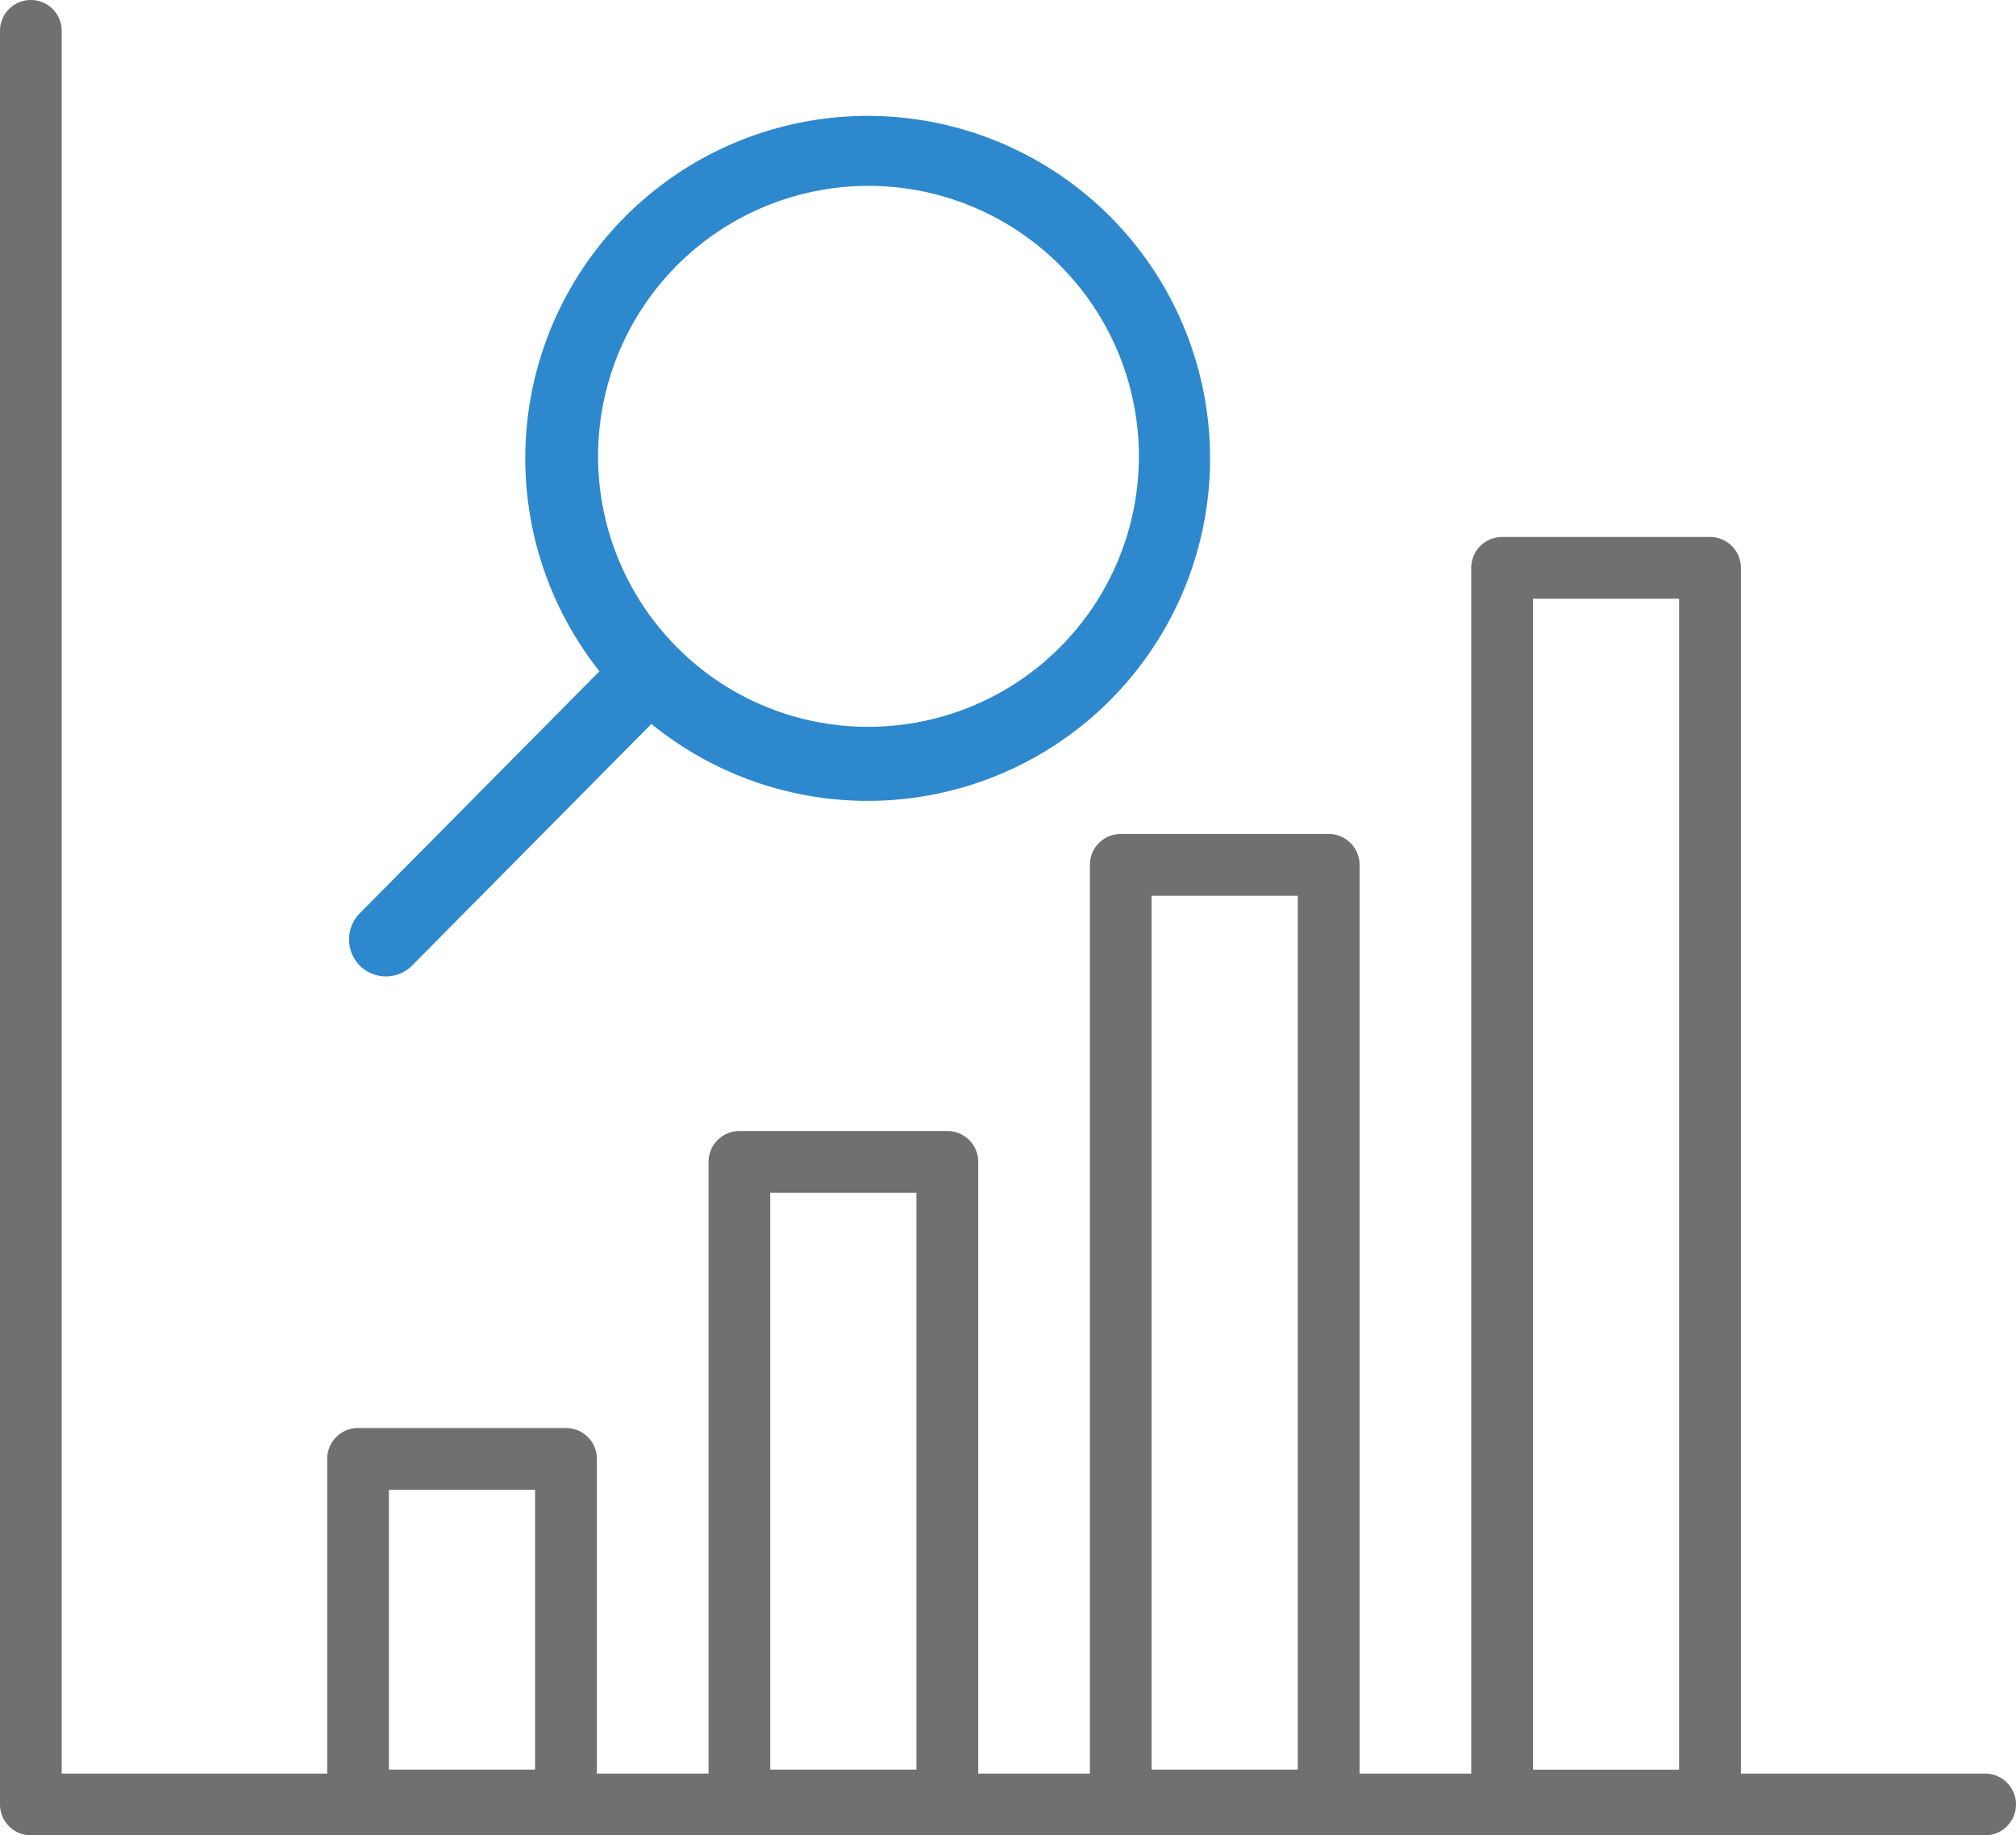
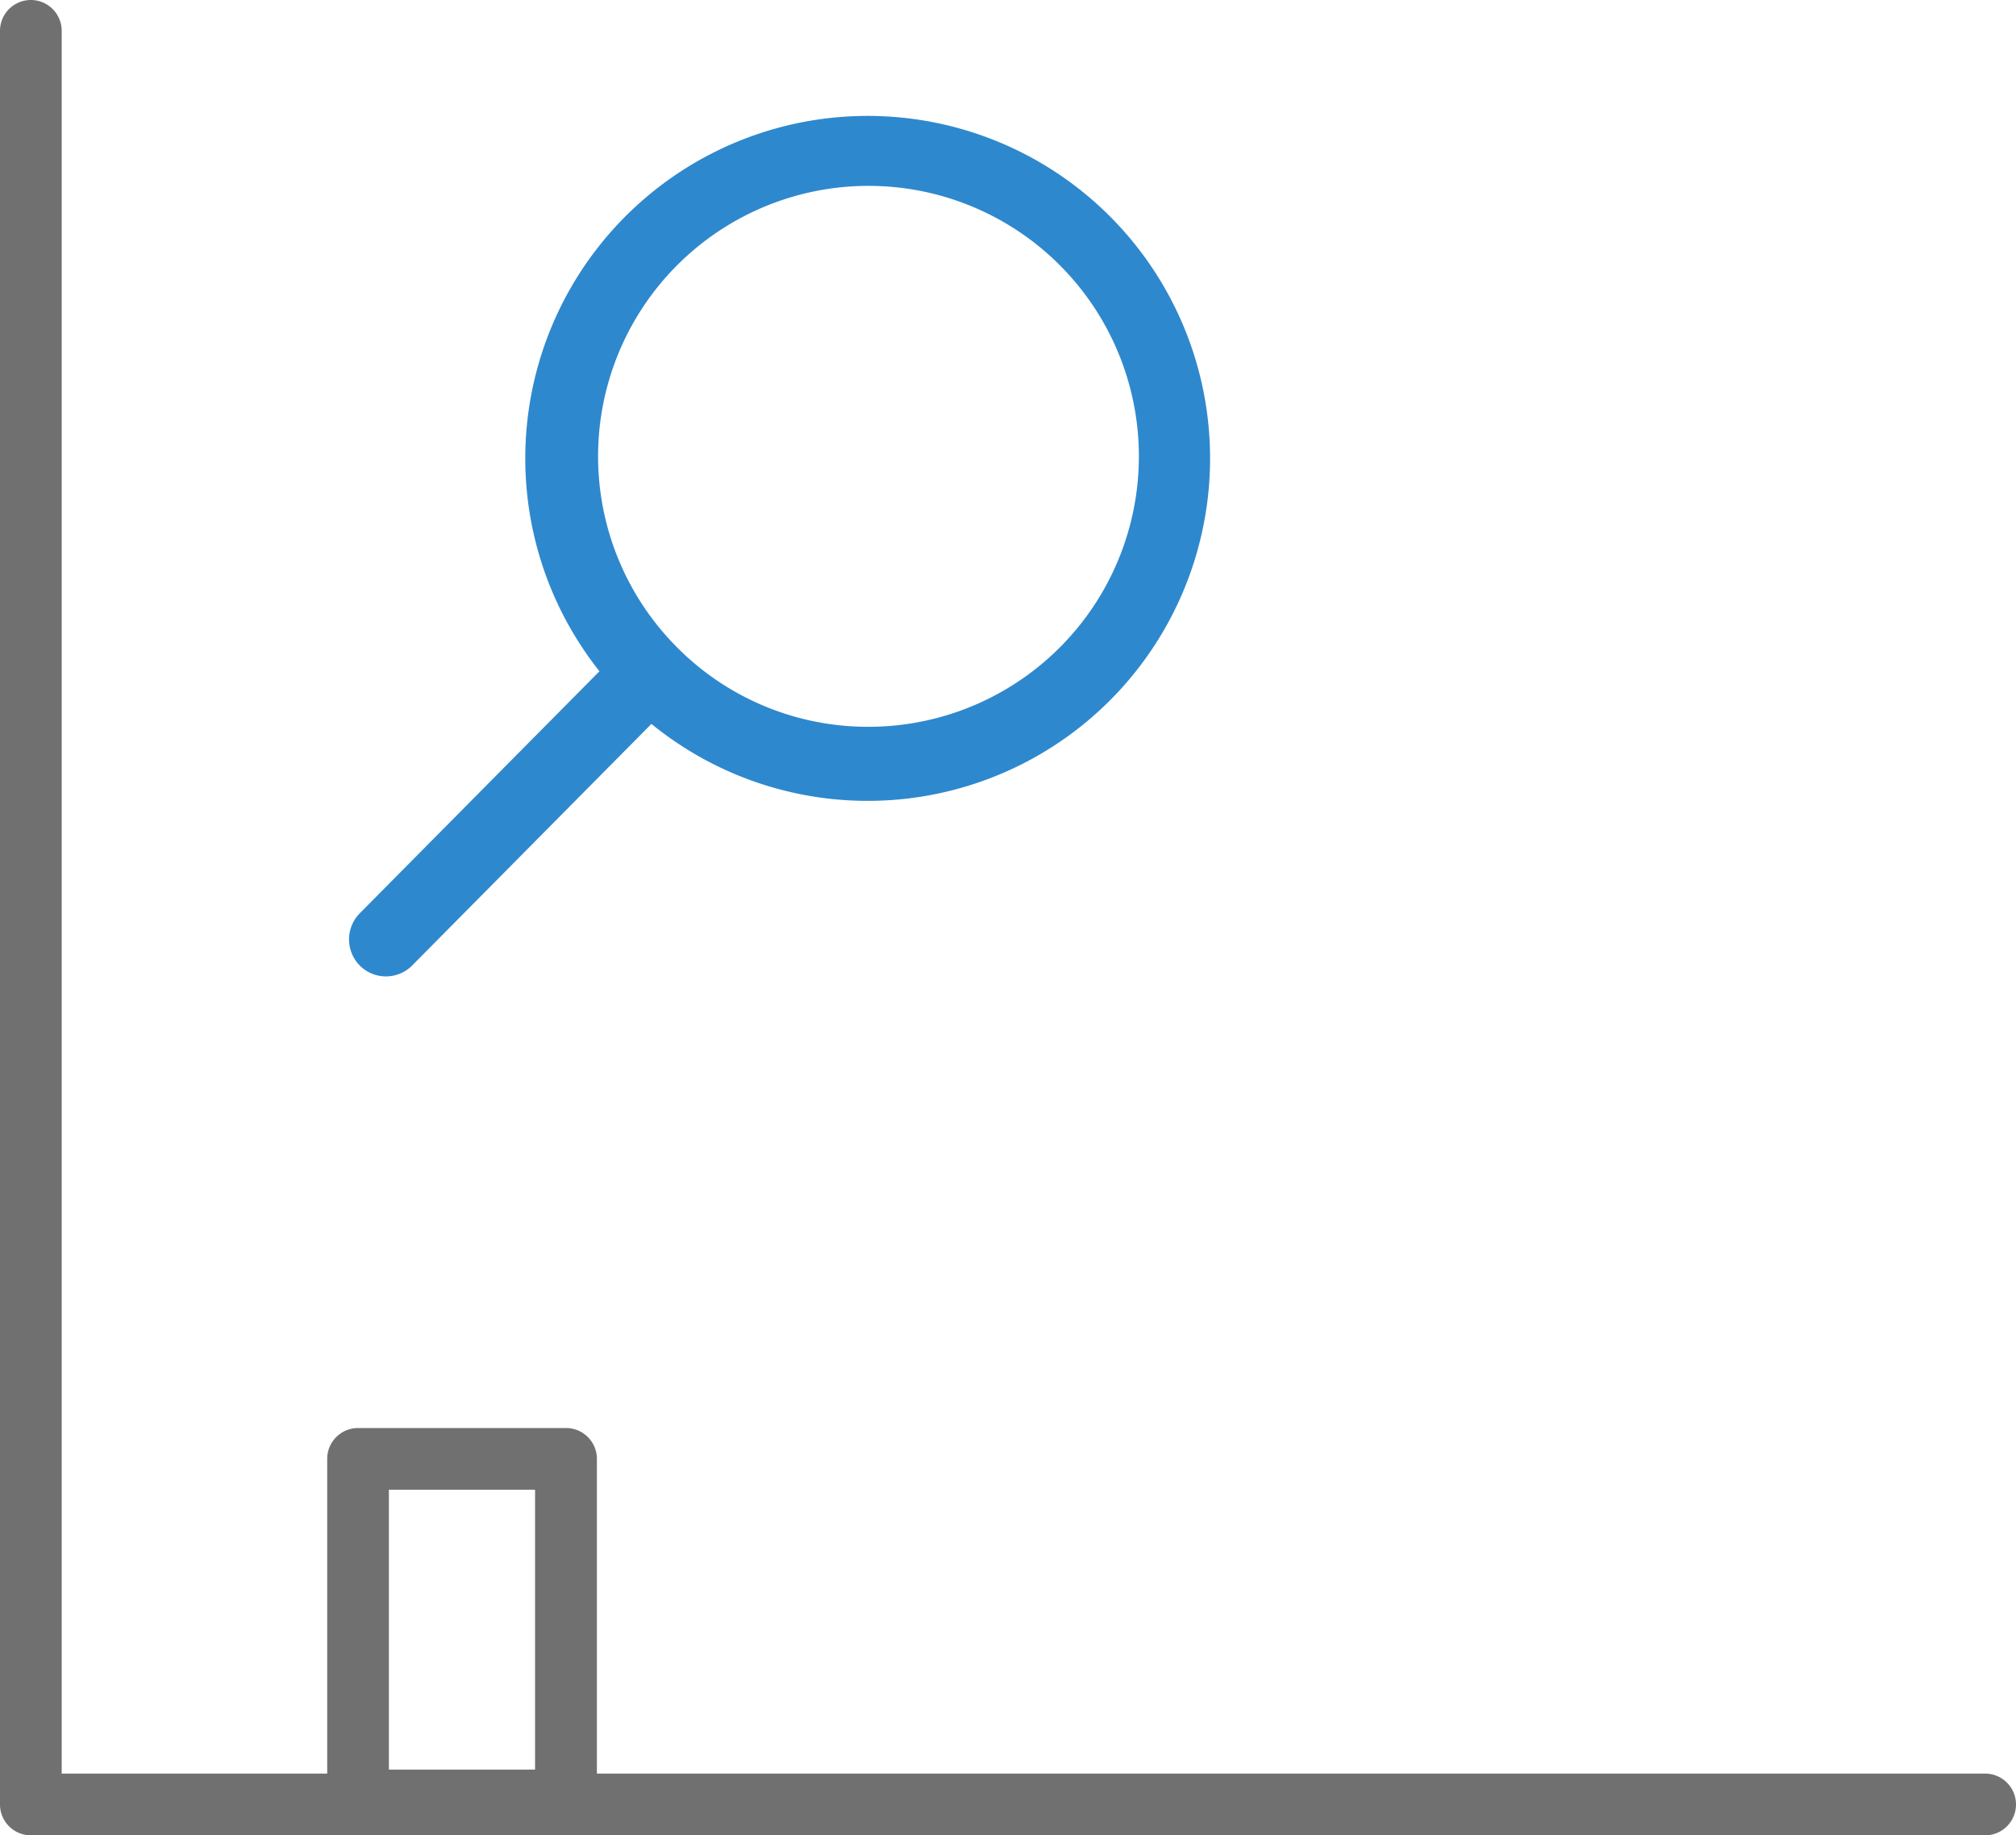
<svg xmlns="http://www.w3.org/2000/svg" width="63" height="57.34" viewBox="0 0 63 57.34">
  <defs>
    <style>.a{fill:#707070;stroke:#707070;}.b{fill:#2e88ce;}</style>
  </defs>
  <g transform="translate(-16.093 -19.143)">
    <path class="a" d="M28.076,64.489a.464.464,0,0,0-.464.464V75.625a.464.464,0,0,0,.464.464h6.5a.464.464,0,0,0,.464-.464V64.953a.464.464,0,0,0-.464-.464Zm6.032,10.672H28.54V65.417h5.568Z" transform="translate(-0.794 -0.231)" />
-     <path class="a" d="M40.918,54.489a.464.464,0,0,0-.464.464V74.9a.464.464,0,0,0,.464.464h6.5a.464.464,0,0,0,.464-.464V54.953a.464.464,0,0,0-.464-.464ZM46.95,74.44H41.382V55.417H46.95Z" transform="translate(-1.719 0.49)" />
-     <path class="a" d="M53.76,44.489a.464.464,0,0,0-.464.464V74.184a.464.464,0,0,0,.464.464h6.5a.464.464,0,0,0,.464-.464V44.953a.464.464,0,0,0-.464-.464ZM59.792,73.72H54.224v-28.3h5.568Z" transform="translate(-2.644 1.21)" />
-     <path class="a" d="M66.138,34.953v38.51a.464.464,0,0,0,.464.464h6.5a.464.464,0,0,0,.464-.464V34.953a.464.464,0,0,0-.464-.464H66.6A.464.464,0,0,0,66.138,34.953Zm.928.464h5.568V73H67.066Z" transform="translate(-3.569 1.931)" />
    <path class="a" d="M17.057,75.983H78.129a.464.464,0,0,0,0-.928H17.521V20.107a.464.464,0,0,0-.928,0V75.519A.464.464,0,0,0,17.057,75.983Z" />
    <path class="b" d="M4.817,29.545l7.509-7.58a10.7,10.7,0,1,1,1.624,1.645l-7.46,7.53a1.156,1.156,0,0,1-1.631.042A1.163,1.163,0,0,1,4.817,29.545ZM20.735,23.7a8.45,8.45,0,1,0-5.977-2.475A8.4,8.4,0,0,0,20.735,23.7Z" transform="translate(22.5 18.15)" />
  </g>
</svg>